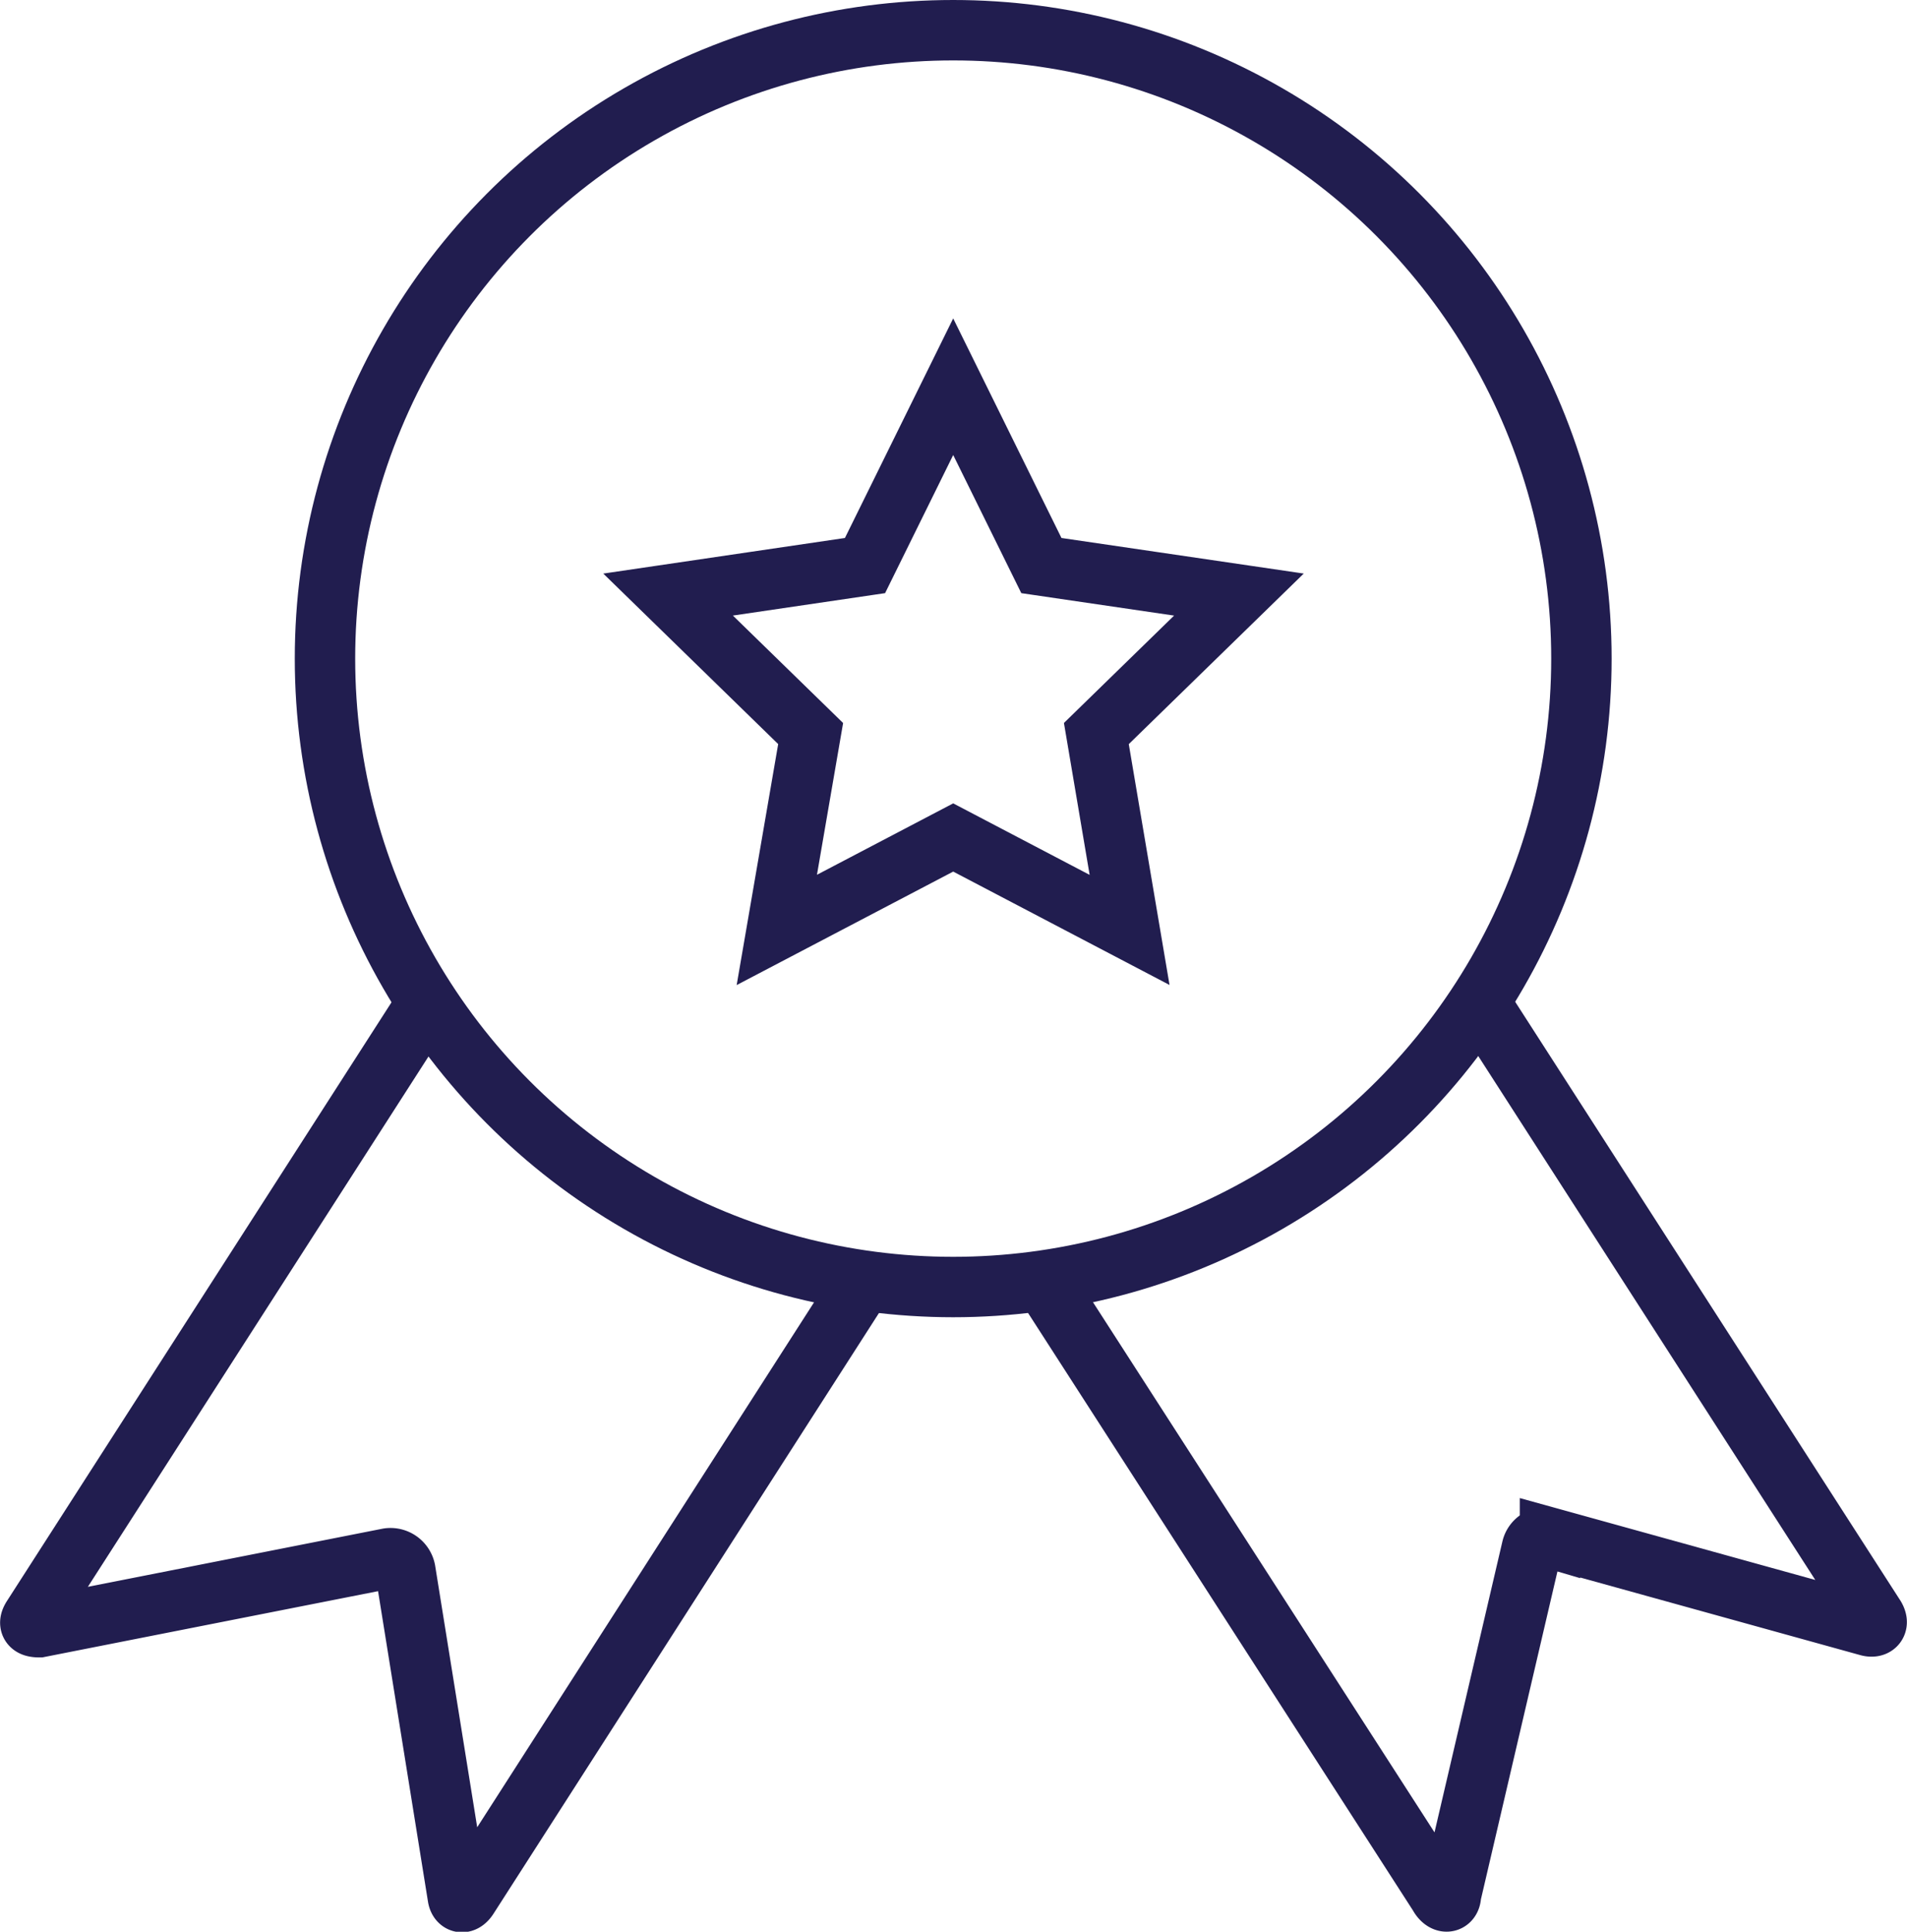
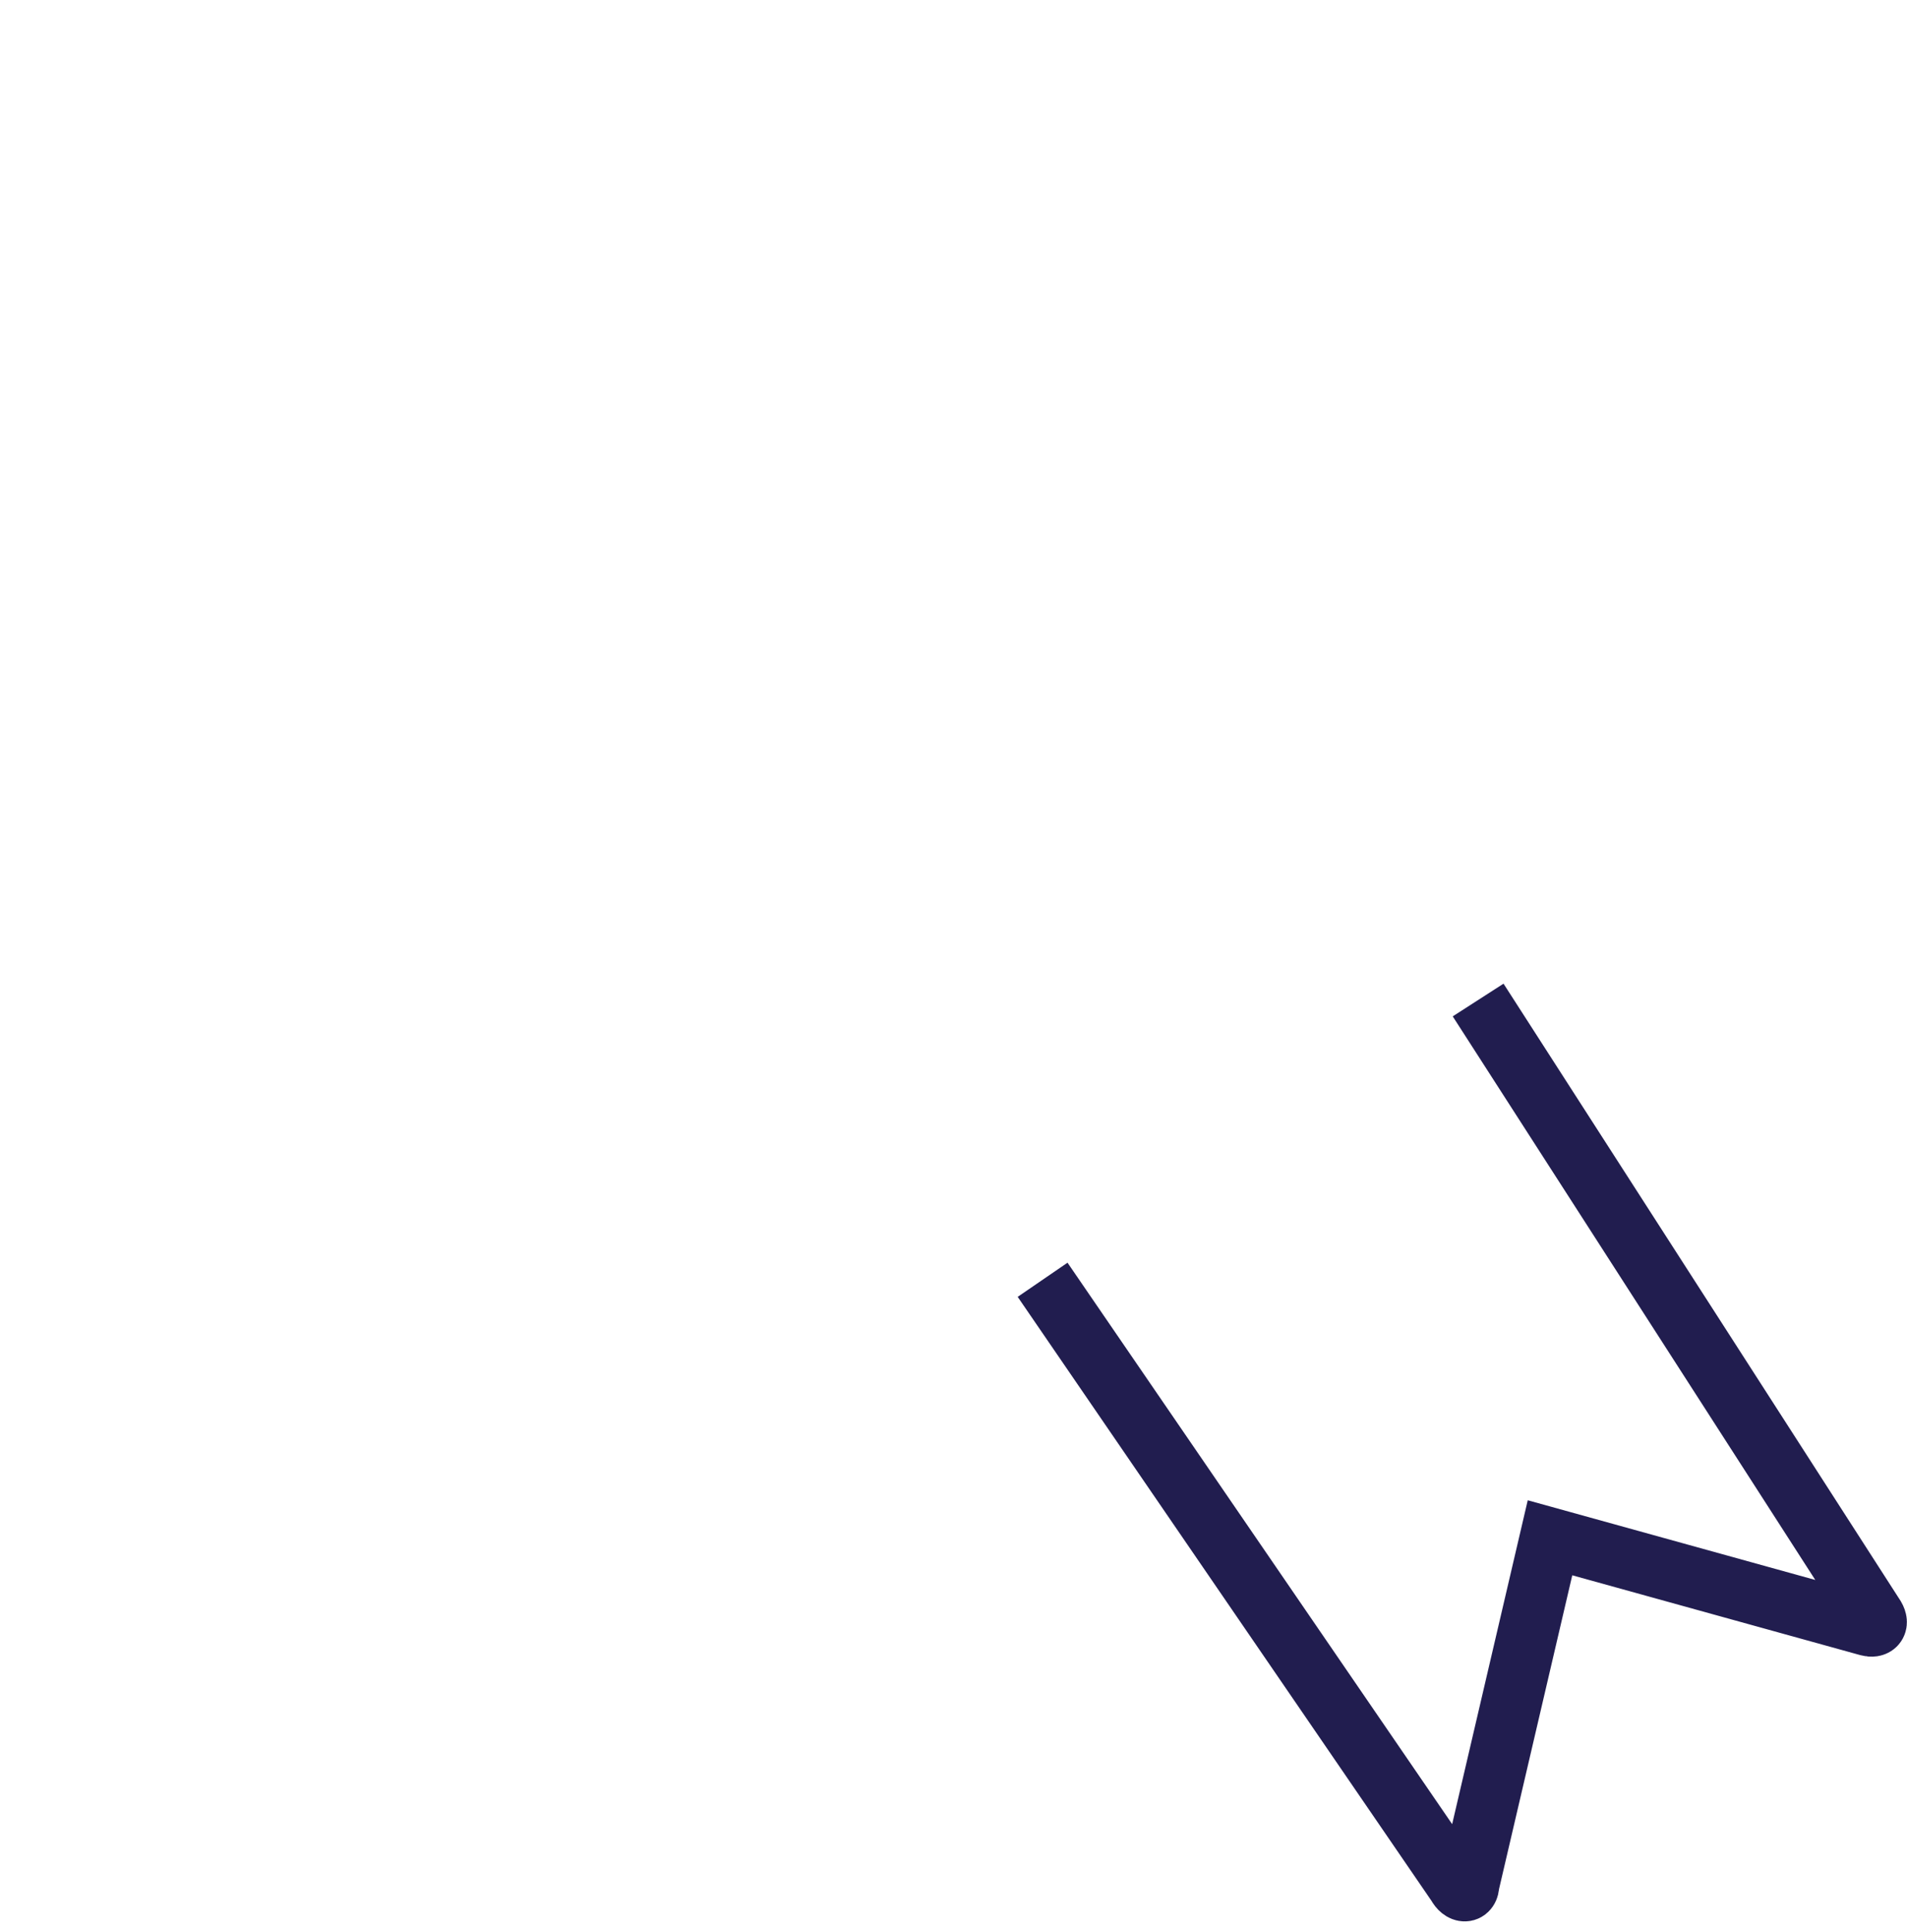
<svg xmlns="http://www.w3.org/2000/svg" id="Layer_1" data-name="Layer 1" viewBox="0 0 31.57 31.97">
  <defs>
    <style>.cls-1{fill:none;stroke:#211d4f;stroke-miterlimit:10;}</style>
  </defs>
-   <polygon class="cls-1" points="15.78 6.4 17.24 9.36 20.51 9.84 18.15 12.14 18.7 15.39 15.78 13.86 12.86 15.39 13.42 12.14 11.06 9.84 14.32 9.36 15.78 6.4" />
-   <circle class="cls-1" cx="15.78" cy="10.9" r="10.4" />
-   <path class="cls-1" d="M14.5,21.19,7.94,31.41c-.07.11-.15.1-.17,0L6.9,26a.25.25,0,0,0-.28-.2L.84,26.94c-.14,0-.19-.05-.11-.17L7.29,16.56" transform="translate(-0.19 -0.01)" />
-   <path class="cls-1" d="M24.66,16.56l6.57,10.21c.07.12,0,.18-.11.15l-5.27-1.46a.24.24,0,0,0-.3.17l-1.34,5.74c0,.14-.12.15-.2,0L17.45,21.19" transform="translate(-0.19 -0.01)" />
+   <path class="cls-1" d="M24.66,16.56l6.57,10.21c.07.12,0,.18-.11.15l-5.27-1.46l-1.34,5.74c0,.14-.12.15-.2,0L17.45,21.19" transform="translate(-0.19 -0.01)" />
</svg>